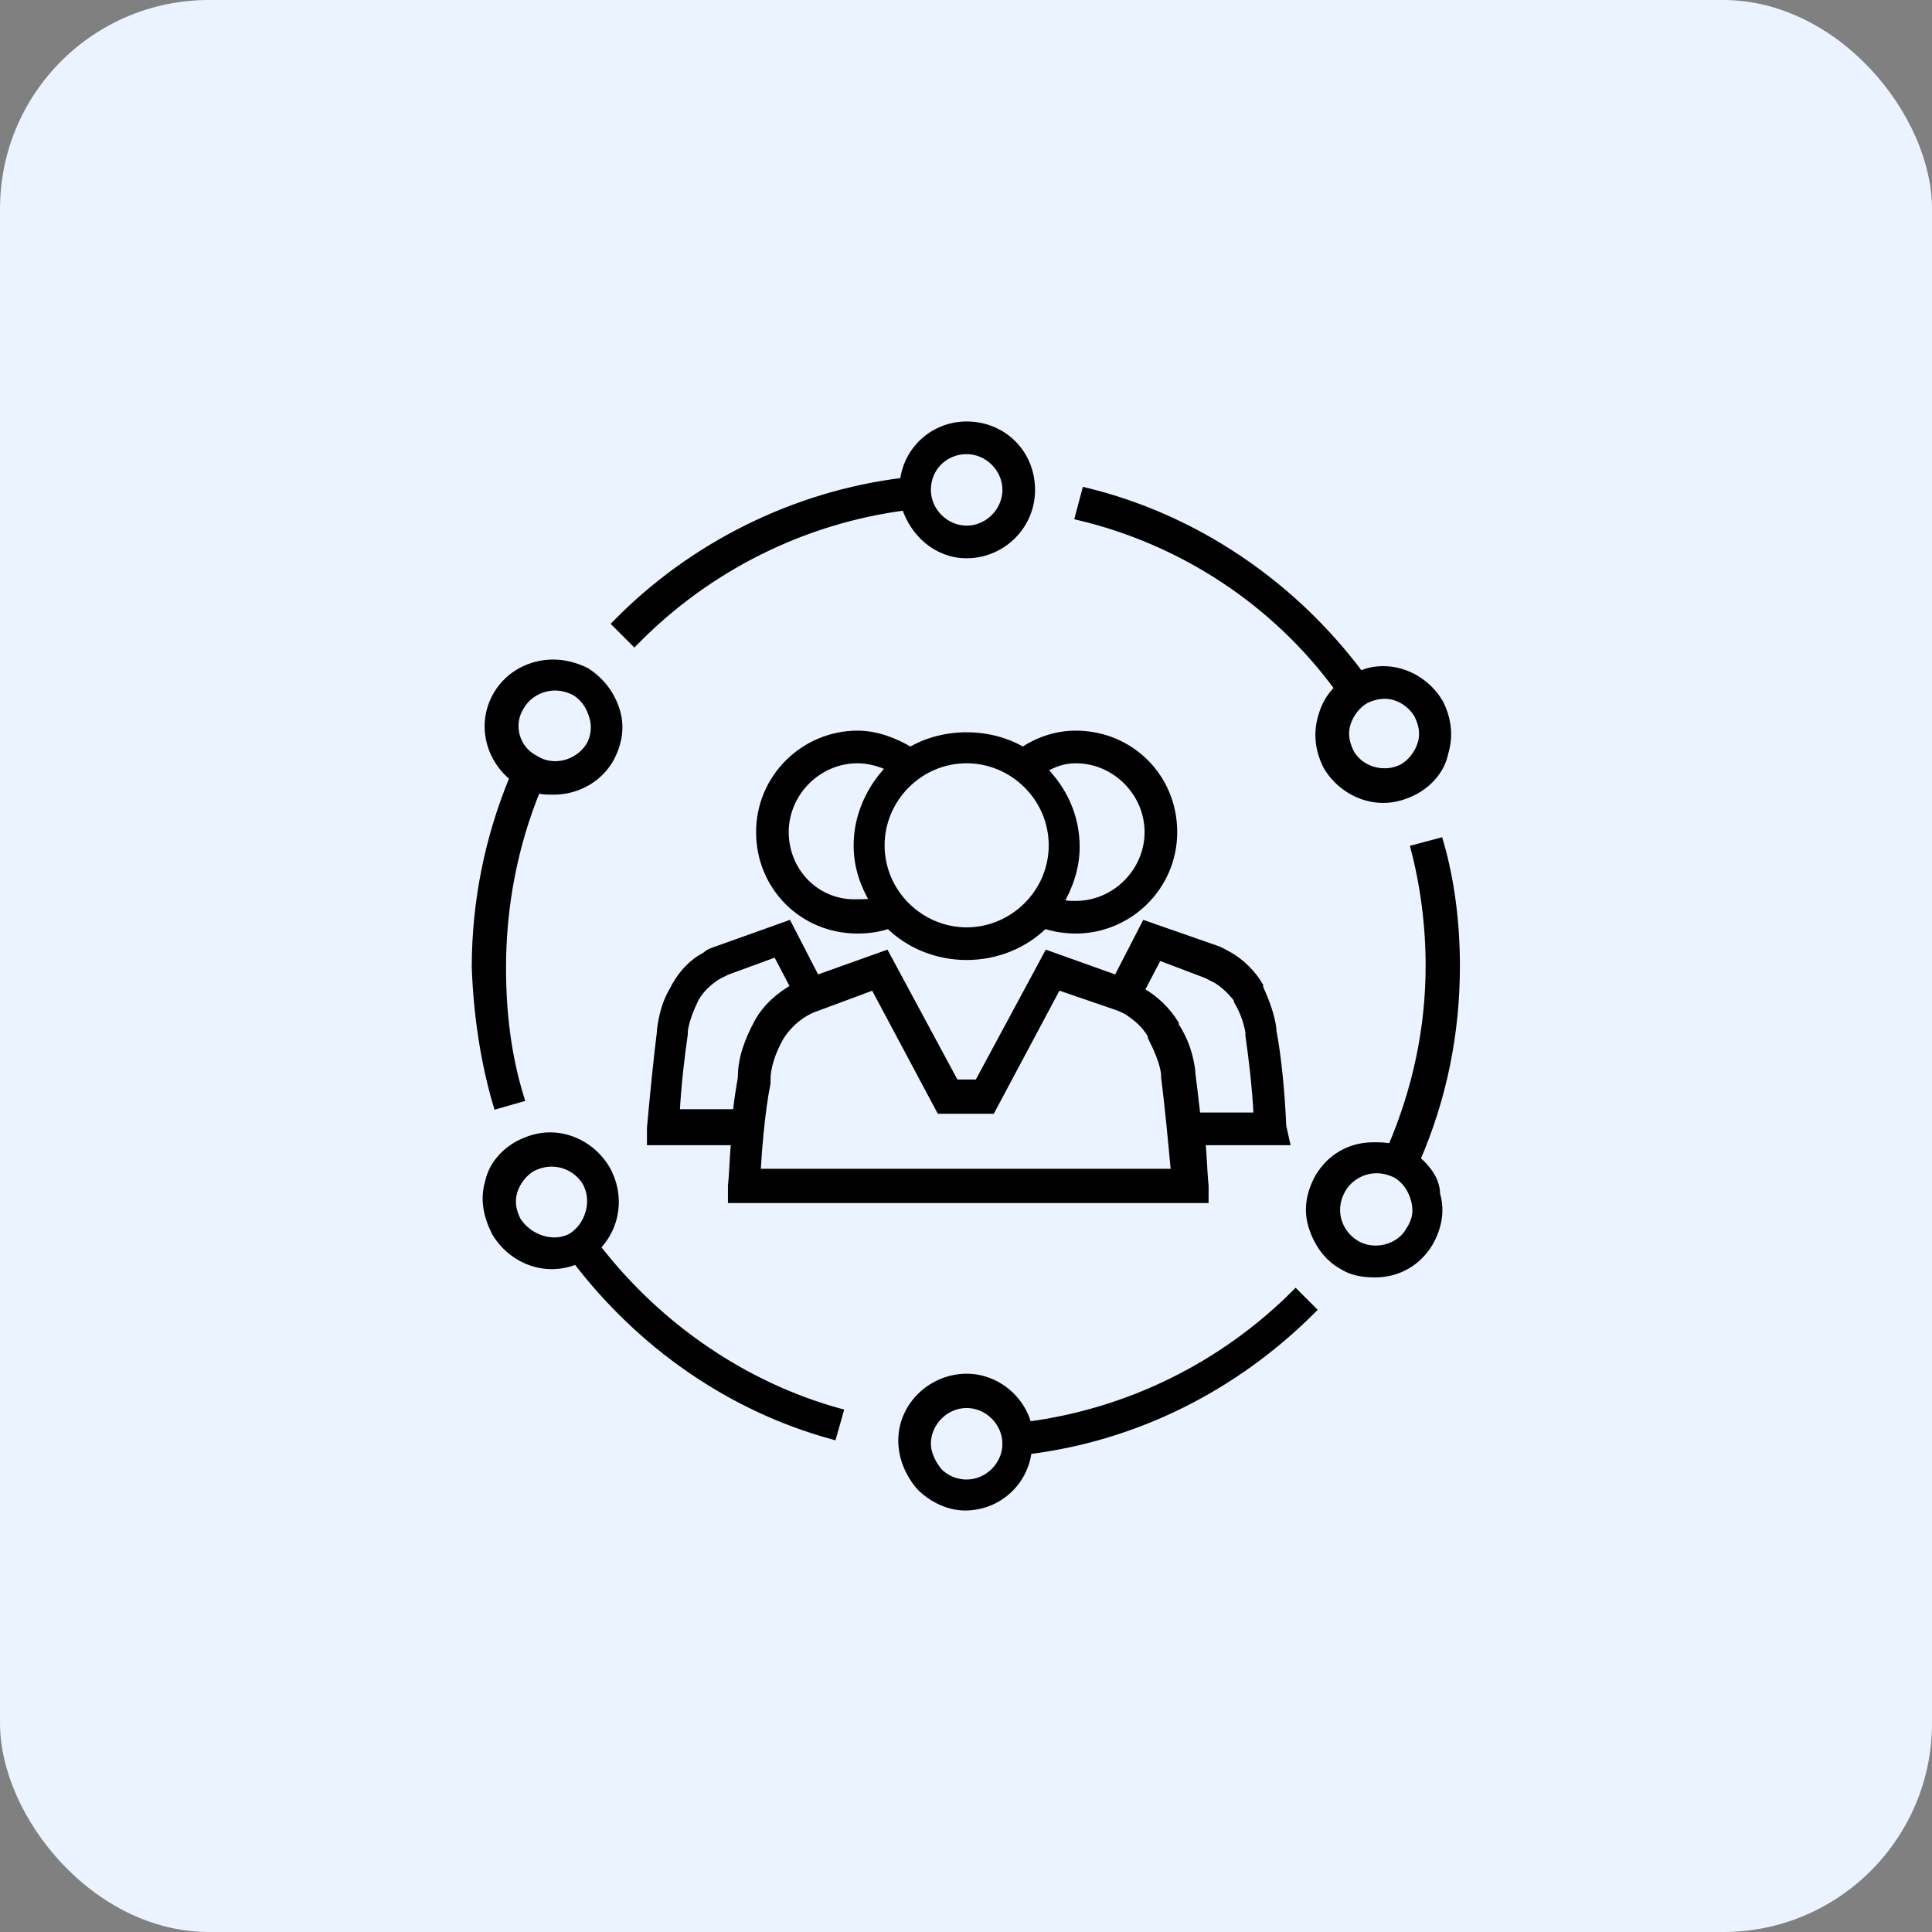
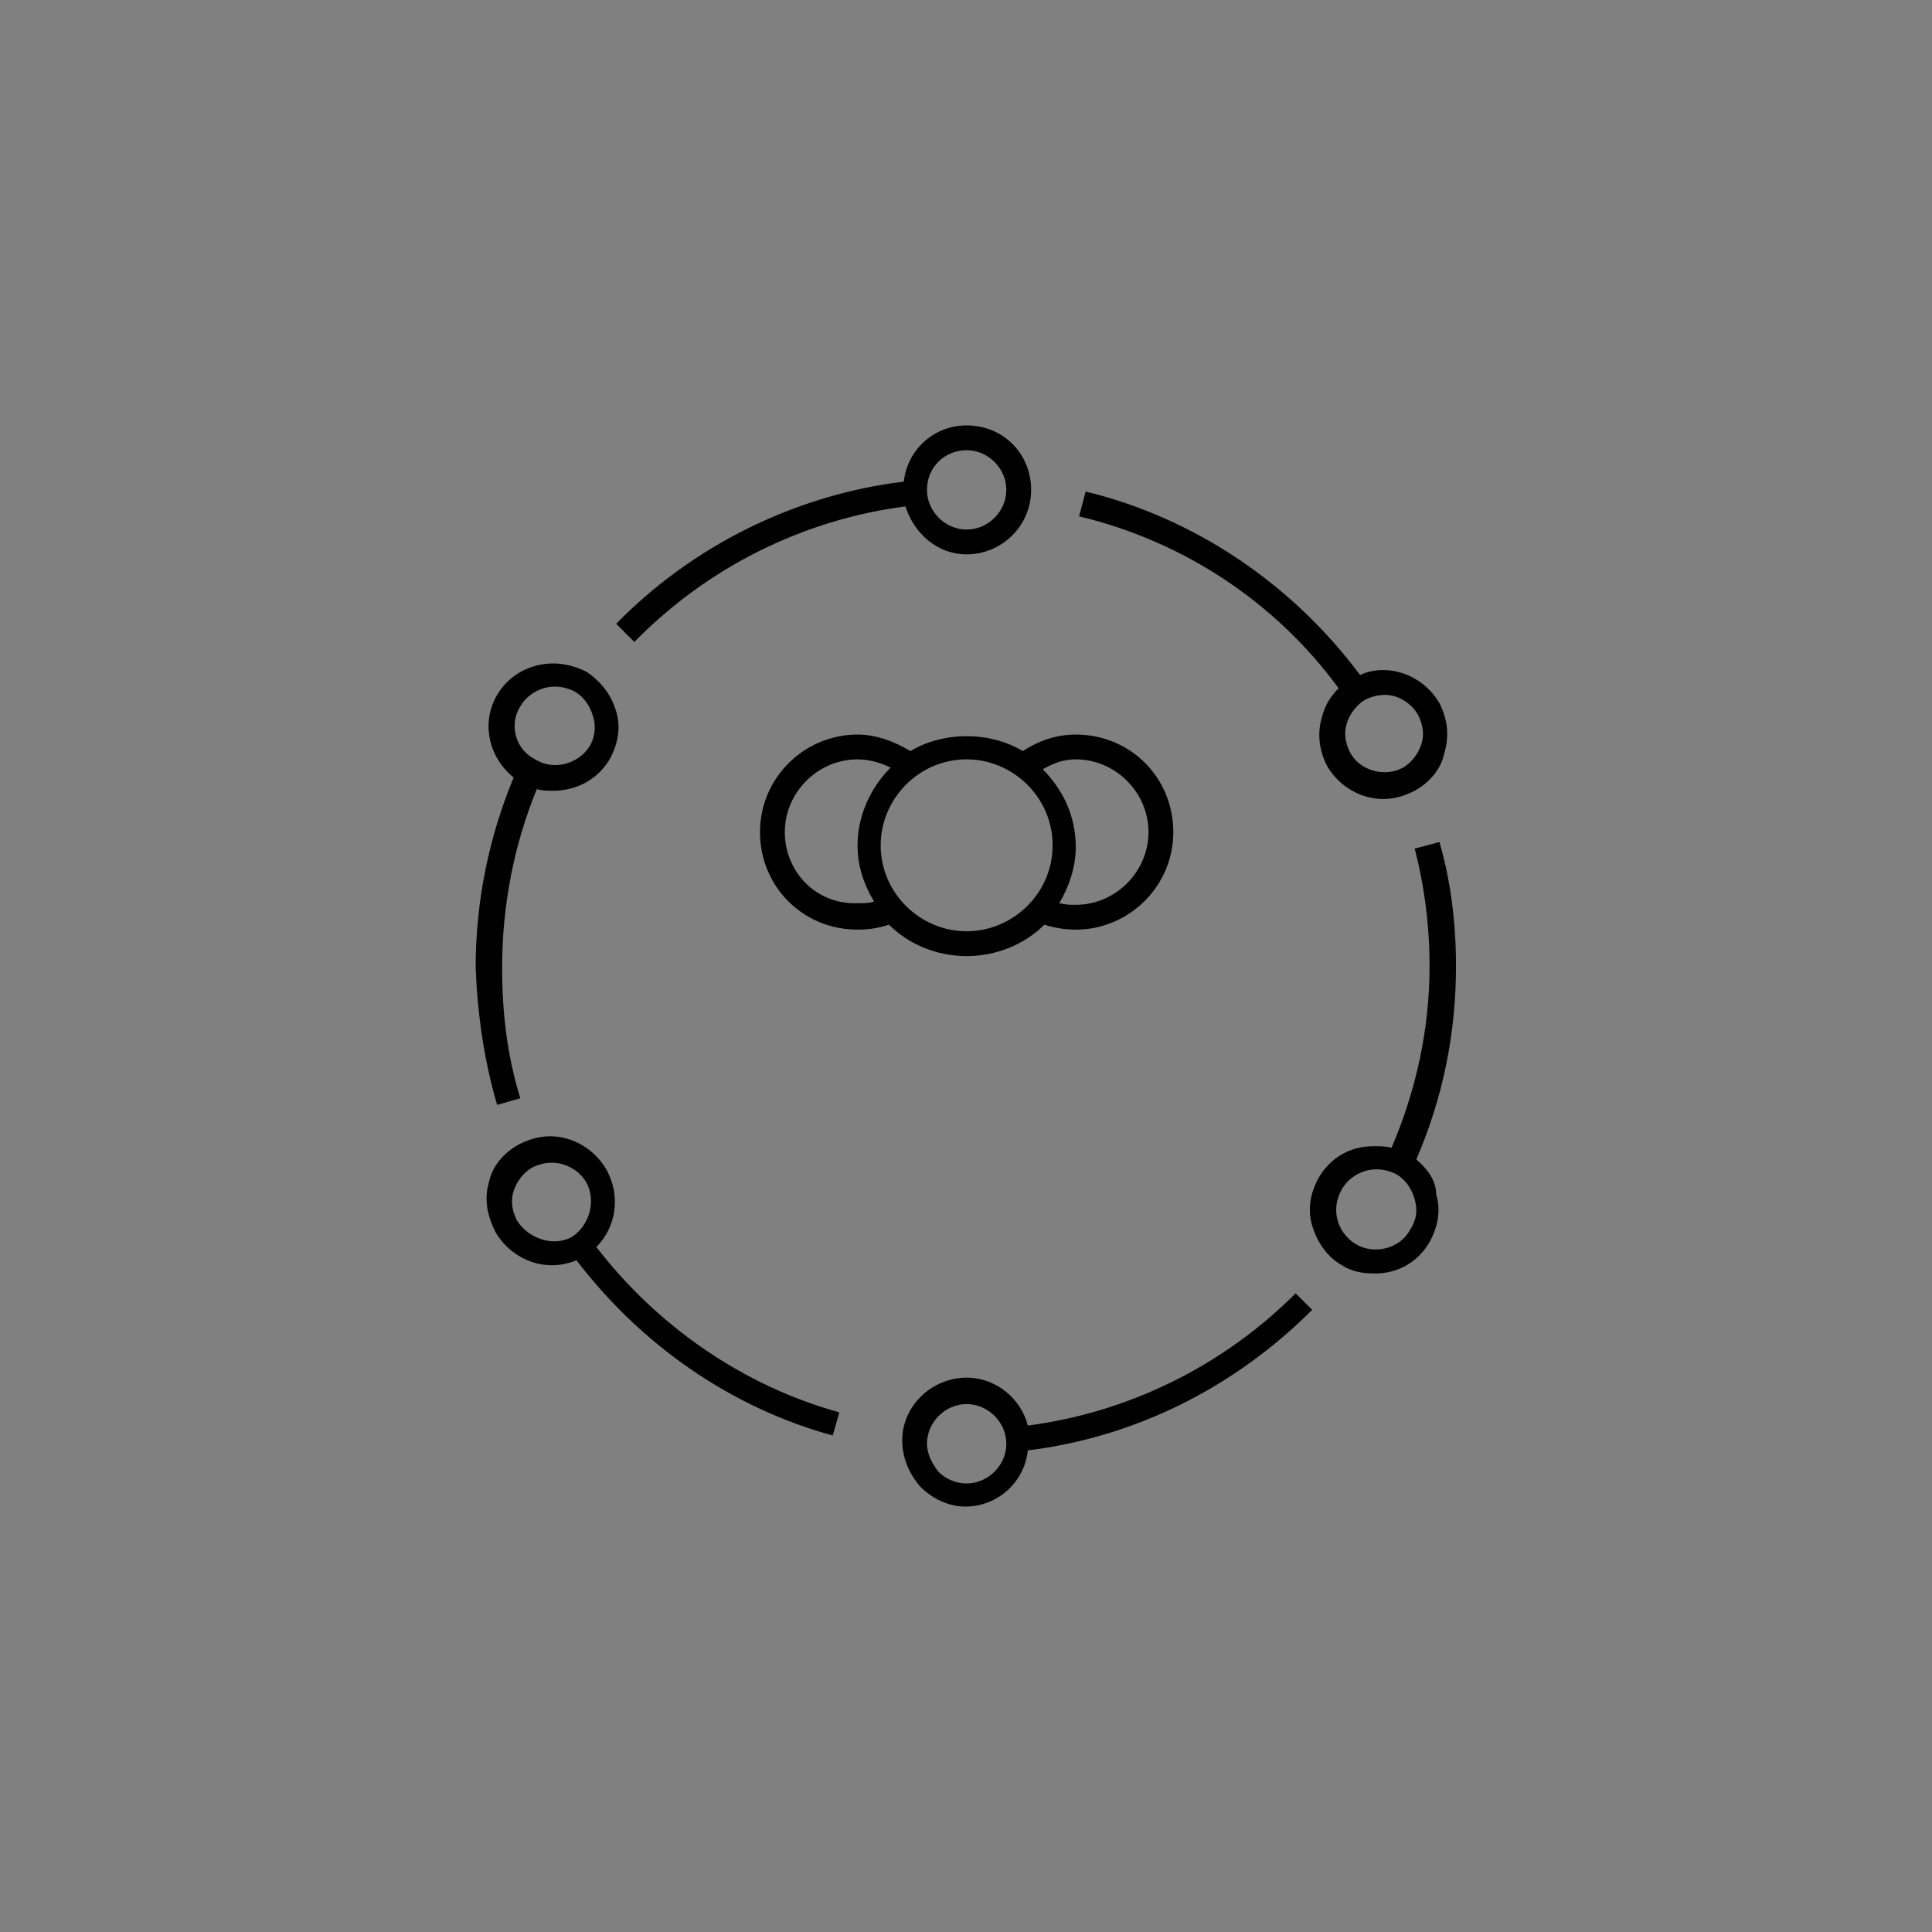
<svg xmlns="http://www.w3.org/2000/svg" width="74" height="74" viewBox="0 0 74 74" fill="none">
  <rect x="0" y="0" width="74" height="74" fill="#808080" stroke="none" />
-   <rect width="74" height="74" rx="8" fill="#EAF3FF" />
  <path d="M24.297 24.589C27.084 21.739 30.756 19.903 34.682 19.397C34.999 20.41 35.885 21.233 37.025 21.233C38.355 21.233 39.495 20.157 39.495 18.764C39.495 17.37 38.418 16.294 37.025 16.294C35.759 16.294 34.745 17.244 34.619 18.447C30.44 18.953 26.514 20.916 23.601 23.892L24.297 24.589ZM37.025 17.244C37.848 17.244 38.545 17.94 38.545 18.764C38.545 19.587 37.848 20.283 37.025 20.283C36.202 20.283 35.505 19.587 35.505 18.764C35.505 17.877 36.202 17.244 37.025 17.244ZM19.042 42.319L19.928 42.066C19.422 40.419 19.232 38.773 19.232 37.063C19.232 34.72 19.675 32.377 20.562 30.224C20.752 30.288 21.005 30.288 21.195 30.288C22.081 30.288 22.904 29.845 23.348 29.085C23.664 28.515 23.791 27.882 23.601 27.248C23.411 26.615 23.031 26.109 22.461 25.729C22.081 25.539 21.638 25.412 21.195 25.412C20.308 25.412 19.485 25.855 19.042 26.615C18.409 27.692 18.725 29.021 19.675 29.781C18.725 32.061 18.219 34.53 18.219 37.063C18.282 38.773 18.535 40.609 19.042 42.319ZM19.928 27.058C20.182 26.615 20.688 26.299 21.258 26.299C21.511 26.299 21.765 26.362 22.018 26.489C22.335 26.678 22.588 26.995 22.715 27.438C22.841 27.818 22.778 28.262 22.588 28.578C22.145 29.275 21.195 29.528 20.498 29.085C19.738 28.705 19.485 27.755 19.928 27.058ZM22.841 47.764C23.601 47.005 23.791 45.801 23.221 44.788C22.778 44.028 21.955 43.522 21.068 43.522C20.625 43.522 20.245 43.648 19.865 43.839C19.295 44.155 18.852 44.662 18.725 45.295C18.535 45.928 18.662 46.561 18.979 47.194C19.422 47.954 20.245 48.461 21.131 48.461C21.448 48.461 21.765 48.398 22.081 48.271C24.551 51.5 27.97 53.907 31.896 54.983L32.149 54.096C28.477 53.083 25.184 50.804 22.841 47.764ZM19.802 46.751C19.612 46.371 19.549 45.991 19.675 45.611C19.802 45.231 20.055 44.915 20.372 44.725C20.625 44.598 20.878 44.535 21.131 44.535C21.701 44.535 22.208 44.852 22.461 45.295C22.841 45.991 22.588 46.941 21.891 47.384C21.195 47.764 20.245 47.448 19.802 46.751ZM49.626 49.537C46.84 52.324 43.23 54.096 39.368 54.603C39.115 53.59 38.165 52.767 37.025 52.767C35.695 52.767 34.556 53.843 34.556 55.173C34.556 55.806 34.809 56.439 35.252 56.946C35.695 57.389 36.328 57.706 36.962 57.706C38.228 57.706 39.241 56.756 39.368 55.553C43.484 55.046 47.283 53.147 50.259 50.17L49.626 49.537ZM37.025 56.819C36.582 56.819 36.202 56.629 35.949 56.376C35.695 56.059 35.505 55.679 35.505 55.3C35.505 54.476 36.202 53.78 37.025 53.78C37.848 53.78 38.545 54.476 38.545 55.3C38.545 56.123 37.848 56.819 37.025 56.819ZM51.272 26.362C50.956 26.678 50.766 26.995 50.639 27.438C50.449 28.072 50.512 28.705 50.829 29.338C51.272 30.098 52.095 30.604 52.982 30.604C53.425 30.604 53.805 30.478 54.185 30.288C54.755 29.971 55.198 29.465 55.325 28.831C55.515 28.198 55.451 27.565 55.135 26.932C54.691 26.172 53.868 25.665 52.982 25.665C52.665 25.665 52.349 25.729 52.095 25.855C49.499 22.373 45.763 19.84 41.584 18.827L41.331 19.777C45.32 20.726 48.866 23.069 51.272 26.362ZM54.312 27.375C54.502 27.755 54.565 28.135 54.438 28.515C54.312 28.895 54.058 29.211 53.742 29.401C53.045 29.781 52.095 29.528 51.715 28.831C51.526 28.451 51.462 28.072 51.589 27.692C51.715 27.312 51.969 26.995 52.285 26.805C52.539 26.678 52.792 26.615 53.045 26.615C53.552 26.615 54.058 26.932 54.312 27.375ZM54.248 44.408C55.261 42.066 55.768 39.596 55.768 37C55.768 35.417 55.578 33.77 55.135 32.251L54.185 32.504C54.565 33.96 54.755 35.48 54.755 37C54.755 39.406 54.248 41.749 53.298 43.965C53.108 43.902 52.855 43.902 52.602 43.902C51.715 43.902 50.956 44.345 50.512 45.105C50.196 45.675 50.069 46.308 50.259 46.941C50.449 47.574 50.829 48.144 51.399 48.461C51.779 48.714 52.222 48.778 52.665 48.778C53.552 48.778 54.312 48.334 54.755 47.574C55.071 47.005 55.198 46.371 55.008 45.738C55.008 45.231 54.691 44.788 54.248 44.408ZM53.995 47.131C53.615 47.828 52.602 48.081 51.905 47.638C51.209 47.194 50.956 46.308 51.399 45.548C51.652 45.105 52.159 44.788 52.729 44.788C52.982 44.788 53.235 44.852 53.488 44.978C53.805 45.168 54.058 45.485 54.185 45.928C54.312 46.371 54.248 46.751 53.995 47.131ZM37.025 28.198C36.265 28.198 35.505 28.388 34.872 28.768C34.239 28.388 33.542 28.135 32.846 28.135C30.82 28.135 29.11 29.781 29.11 31.871C29.11 33.96 30.756 35.607 32.846 35.607C33.289 35.607 33.669 35.544 34.049 35.417C34.809 36.177 35.885 36.62 37.025 36.62C38.165 36.62 39.241 36.177 40.001 35.417C40.381 35.544 40.824 35.607 41.204 35.607C43.23 35.607 44.94 33.96 44.94 31.871C44.94 29.781 43.294 28.135 41.204 28.135C40.444 28.135 39.748 28.388 39.178 28.768C38.545 28.388 37.785 28.198 37.025 28.198ZM30.06 31.871C30.06 30.351 31.326 29.085 32.846 29.085C33.289 29.085 33.732 29.211 34.112 29.401C33.352 30.161 32.846 31.238 32.846 32.377C32.846 33.201 33.099 33.897 33.479 34.53C33.289 34.594 33.099 34.594 32.846 34.594C31.263 34.657 30.06 33.391 30.06 31.871ZM37.025 35.67C35.252 35.67 33.732 34.214 33.732 32.377C33.732 30.604 35.189 29.085 37.025 29.085C38.798 29.085 40.318 30.541 40.318 32.377C40.318 34.214 38.798 35.67 37.025 35.67ZM41.204 29.085C42.724 29.085 43.99 30.351 43.99 31.871C43.99 33.391 42.724 34.657 41.204 34.657C41.014 34.657 40.824 34.657 40.571 34.594C40.951 33.96 41.204 33.201 41.204 32.441C41.204 31.238 40.698 30.224 39.938 29.465C40.381 29.211 40.761 29.085 41.204 29.085Z" fill="black" />
-   <path d="M37.025 56.819V57.326M37.025 56.819C36.582 56.819 36.202 56.629 35.949 56.376C35.695 56.059 35.505 55.679 35.505 55.3C35.505 54.476 36.202 53.78 37.025 53.78C37.848 53.78 38.545 54.476 38.545 55.3C38.545 56.123 37.848 56.819 37.025 56.819ZM24.297 24.589C27.084 21.739 30.756 19.903 34.682 19.397C34.999 20.41 35.885 21.233 37.025 21.233C38.355 21.233 39.495 20.157 39.495 18.764C39.495 17.37 38.418 16.294 37.025 16.294C35.759 16.294 34.745 17.244 34.619 18.447C30.44 18.953 26.514 20.916 23.601 23.892L24.297 24.589ZM37.025 17.244C37.848 17.244 38.545 17.94 38.545 18.764C38.545 19.587 37.848 20.283 37.025 20.283C36.202 20.283 35.505 19.587 35.505 18.764C35.505 17.877 36.202 17.244 37.025 17.244ZM19.042 42.319L19.928 42.066C19.422 40.419 19.232 38.773 19.232 37.063C19.232 34.72 19.675 32.377 20.562 30.224C20.752 30.288 21.005 30.288 21.195 30.288C22.081 30.288 22.904 29.845 23.348 29.085C23.664 28.515 23.791 27.882 23.601 27.248C23.411 26.615 23.031 26.109 22.461 25.729C22.081 25.539 21.638 25.412 21.195 25.412C20.308 25.412 19.485 25.855 19.042 26.615C18.409 27.692 18.725 29.021 19.675 29.781C18.725 32.061 18.219 34.53 18.219 37.063C18.282 38.773 18.535 40.609 19.042 42.319ZM19.928 27.058C20.182 26.615 20.688 26.299 21.258 26.299C21.511 26.299 21.765 26.362 22.018 26.489C22.335 26.678 22.588 26.995 22.715 27.438C22.841 27.818 22.778 28.262 22.588 28.578C22.145 29.275 21.195 29.528 20.498 29.085C19.738 28.705 19.485 27.755 19.928 27.058ZM22.841 47.764C23.601 47.005 23.791 45.801 23.221 44.788C22.778 44.028 21.955 43.522 21.068 43.522C20.625 43.522 20.245 43.648 19.865 43.839C19.295 44.155 18.852 44.662 18.725 45.295C18.535 45.928 18.662 46.561 18.979 47.194C19.422 47.954 20.245 48.461 21.131 48.461C21.448 48.461 21.765 48.398 22.081 48.271C24.551 51.5 27.97 53.907 31.896 54.983L32.149 54.096C28.477 53.083 25.184 50.804 22.841 47.764ZM19.802 46.751C19.612 46.371 19.549 45.991 19.675 45.611C19.802 45.231 20.055 44.915 20.372 44.725C20.625 44.598 20.878 44.535 21.131 44.535C21.701 44.535 22.208 44.852 22.461 45.295C22.841 45.991 22.588 46.941 21.891 47.384C21.195 47.764 20.245 47.448 19.802 46.751ZM49.626 49.537C46.84 52.324 43.23 54.096 39.368 54.603C39.115 53.59 38.165 52.767 37.025 52.767C35.695 52.767 34.556 53.843 34.556 55.173C34.556 55.806 34.809 56.439 35.252 56.946C35.695 57.389 36.328 57.706 36.962 57.706C38.228 57.706 39.241 56.756 39.368 55.553C43.484 55.046 47.283 53.147 50.259 50.17L49.626 49.537ZM51.272 26.362C50.956 26.678 50.766 26.995 50.639 27.438C50.449 28.072 50.512 28.705 50.829 29.338C51.272 30.098 52.095 30.604 52.982 30.604C53.425 30.604 53.805 30.478 54.185 30.288C54.755 29.971 55.198 29.465 55.325 28.831C55.515 28.198 55.451 27.565 55.135 26.932C54.691 26.172 53.868 25.665 52.982 25.665C52.665 25.665 52.349 25.729 52.095 25.855C49.499 22.373 45.763 19.84 41.584 18.827L41.331 19.777C45.32 20.726 48.866 23.069 51.272 26.362ZM54.312 27.375C54.502 27.755 54.565 28.135 54.438 28.515C54.312 28.895 54.058 29.211 53.742 29.401C53.045 29.781 52.095 29.528 51.715 28.831C51.526 28.451 51.462 28.072 51.589 27.692C51.715 27.312 51.969 26.995 52.285 26.805C52.539 26.678 52.792 26.615 53.045 26.615C53.552 26.615 54.058 26.932 54.312 27.375ZM54.248 44.408C55.261 42.066 55.768 39.596 55.768 37C55.768 35.417 55.578 33.77 55.135 32.251L54.185 32.504C54.565 33.96 54.755 35.48 54.755 37C54.755 39.406 54.248 41.749 53.298 43.965C53.108 43.902 52.855 43.902 52.602 43.902C51.715 43.902 50.956 44.345 50.512 45.105C50.196 45.675 50.069 46.308 50.259 46.941C50.449 47.574 50.829 48.144 51.399 48.461C51.779 48.714 52.222 48.778 52.665 48.778C53.552 48.778 54.312 48.334 54.755 47.574C55.071 47.005 55.198 46.371 55.008 45.738C55.008 45.231 54.691 44.788 54.248 44.408ZM53.995 47.131C53.615 47.828 52.602 48.081 51.905 47.638C51.209 47.194 50.956 46.308 51.399 45.548C51.652 45.105 52.159 44.788 52.729 44.788C52.982 44.788 53.235 44.852 53.488 44.978C53.805 45.168 54.058 45.485 54.185 45.928C54.312 46.371 54.248 46.751 53.995 47.131ZM37.025 28.198C36.265 28.198 35.505 28.388 34.872 28.768C34.239 28.388 33.542 28.135 32.846 28.135C30.82 28.135 29.11 29.781 29.11 31.871C29.11 33.96 30.756 35.607 32.846 35.607C33.289 35.607 33.669 35.544 34.049 35.417C34.809 36.177 35.885 36.62 37.025 36.62C38.165 36.62 39.241 36.177 40.001 35.417C40.381 35.544 40.824 35.607 41.204 35.607C43.23 35.607 44.94 33.96 44.94 31.871C44.94 29.781 43.294 28.135 41.204 28.135C40.444 28.135 39.748 28.388 39.178 28.768C38.545 28.388 37.785 28.198 37.025 28.198ZM30.06 31.871C30.06 30.351 31.326 29.085 32.846 29.085C33.289 29.085 33.732 29.211 34.112 29.401C33.352 30.161 32.846 31.238 32.846 32.377C32.846 33.201 33.099 33.897 33.479 34.53C33.289 34.594 33.099 34.594 32.846 34.594C31.263 34.657 30.06 33.391 30.06 31.871ZM37.025 35.67C35.252 35.67 33.732 34.214 33.732 32.377C33.732 30.604 35.189 29.085 37.025 29.085C38.798 29.085 40.318 30.541 40.318 32.377C40.318 34.214 38.798 35.67 37.025 35.67ZM41.204 29.085C42.724 29.085 43.99 30.351 43.99 31.871C43.99 33.391 42.724 34.657 41.204 34.657C41.014 34.657 40.824 34.657 40.571 34.594C40.951 33.96 41.204 33.201 41.204 32.441C41.204 31.238 40.698 30.224 39.938 29.465C40.381 29.211 40.761 29.085 41.204 29.085Z" stroke="black" stroke-width="0.3" />
-   <path d="M49.118 43.143C49.055 41.75 48.928 40.484 48.738 39.471V39.407C48.675 38.901 48.485 38.394 48.232 37.824V37.761C47.978 37.318 47.535 36.874 47.092 36.621C46.965 36.558 46.775 36.431 46.585 36.368L43.863 35.418L42.786 37.508L40.127 36.558L37.467 41.497H36.581L33.921 36.558L31.262 37.508L30.185 35.418L27.526 36.368C27.336 36.431 27.146 36.494 27.019 36.621C26.513 36.874 26.133 37.318 25.88 37.761L25.816 37.888C25.5 38.394 25.373 38.964 25.31 39.471V39.534C25.183 40.547 25.056 41.813 24.93 43.206V43.713H28.159C28.096 44.22 28.096 44.789 28.032 45.423V45.929H46.142V45.423C46.079 44.789 46.079 44.22 46.016 43.713H49.245L49.118 43.143ZM25.88 42.7C25.943 41.497 26.07 40.484 26.196 39.597V39.471C26.259 39.091 26.386 38.711 26.639 38.204C26.829 37.888 27.083 37.634 27.462 37.381L27.842 37.191L29.742 36.494L30.439 37.824C29.869 38.141 29.362 38.584 29.046 39.154C28.666 39.85 28.412 40.547 28.412 41.243C28.412 41.37 28.286 41.877 28.222 42.636H25.88V42.7ZM28.982 44.916C29.109 42.636 29.362 41.497 29.362 41.497V41.37C29.362 40.864 29.552 40.294 29.869 39.724C30.185 39.217 30.692 38.774 31.262 38.584L33.478 37.761L36.011 42.51H37.974L40.507 37.761L42.723 38.521C42.913 38.584 43.039 38.647 43.166 38.711C43.546 38.964 43.863 39.217 44.116 39.66V39.724C44.369 40.23 44.559 40.674 44.622 41.117V41.243C44.749 42.257 44.876 43.523 45.002 44.916H28.982ZM45.825 42.7C45.762 42.13 45.699 41.623 45.636 41.117V41.053C45.572 40.484 45.382 39.85 45.002 39.281V39.217C44.686 38.711 44.242 38.267 43.673 37.951L44.369 36.621L46.206 37.318L46.585 37.508C46.902 37.697 47.155 37.951 47.409 38.267V38.331C47.662 38.774 47.788 39.154 47.852 39.534V39.66C47.978 40.547 48.105 41.56 48.168 42.763H45.825V42.7Z" fill="black" stroke="black" stroke-width="0.3" />
</svg>